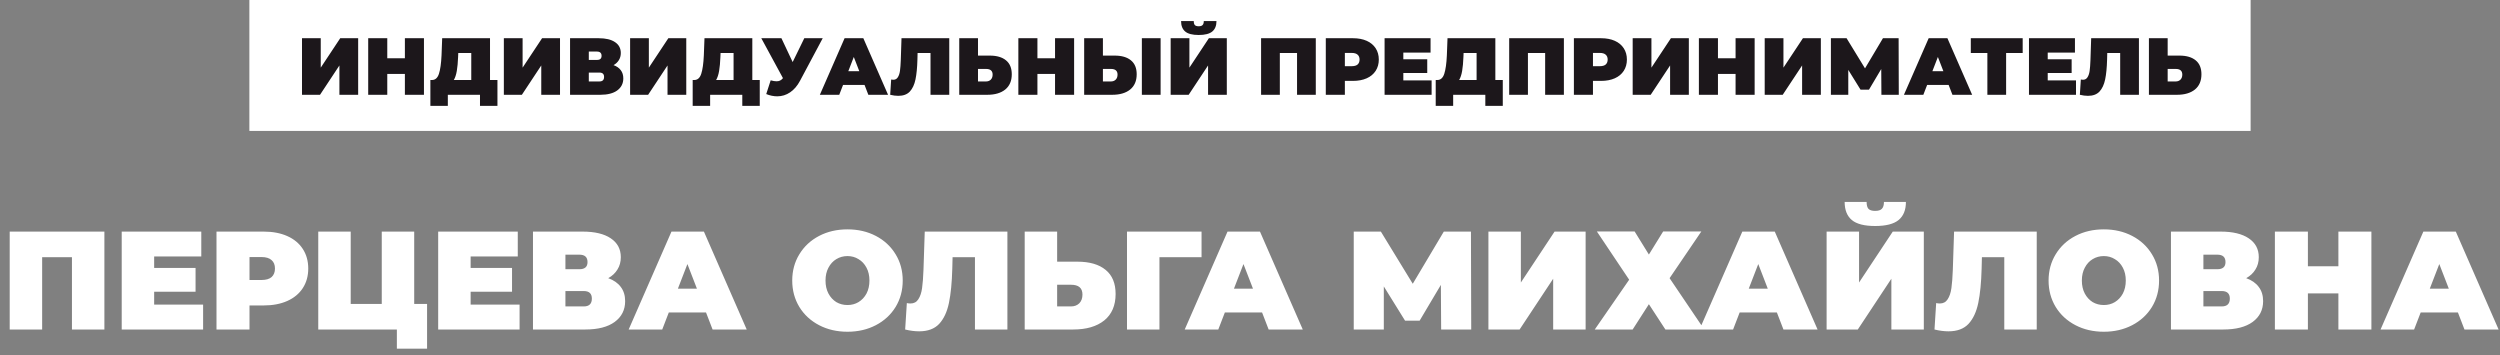
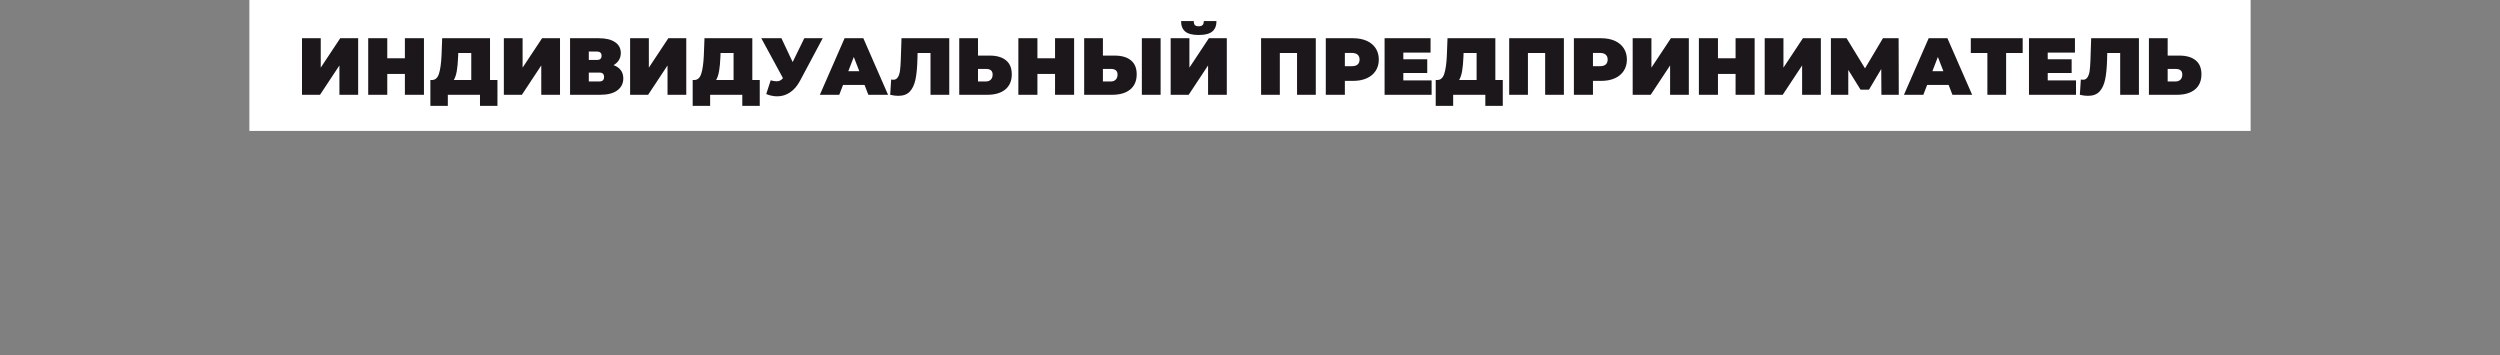
<svg xmlns="http://www.w3.org/2000/svg" width="802" height="114" viewBox="0 0 802 114" fill="none">
  <rect x="0" y="0" width="802" height="114" fill="#808080" stroke="none" />
-   <path d="M33.49 74.297V105.705H23.08V82.508H13.523V105.705H3.113V74.297H33.49ZM65.158 97.718V105.705H39.044V74.297H64.574V82.283H49.453V85.963H62.735V93.59H49.453V97.718H65.158ZM84.574 74.297C87.476 74.297 90.003 74.775 92.157 75.732C94.311 76.69 95.971 78.066 97.138 79.86C98.304 81.655 98.888 83.749 98.888 86.142C98.888 88.535 98.304 90.629 97.138 92.424C95.971 94.219 94.311 95.594 92.157 96.552C90.003 97.509 87.476 97.988 84.574 97.988H80.042V105.705H69.453V74.297H84.574ZM83.901 89.821C85.337 89.821 86.414 89.507 87.132 88.879C87.85 88.221 88.209 87.309 88.209 86.142C88.209 84.975 87.85 84.078 87.132 83.45C86.414 82.792 85.337 82.463 83.901 82.463H80.042V89.821H83.901ZM137.006 97.494V111.852H127.314V105.705H102.097V74.297H112.507V97.494H122.468V74.297H132.878V97.494H137.006ZM166.683 97.718V105.705H140.569V74.297H166.1V82.283H150.979V85.963H164.26V93.59H150.979V97.718H166.683ZM195.118 89.238C196.883 89.866 198.229 90.808 199.157 92.065C200.084 93.291 200.548 94.802 200.548 96.597C200.548 99.408 199.426 101.637 197.182 103.282C194.969 104.897 191.828 105.705 187.76 105.705H170.979V74.297H186.907C190.796 74.297 193.802 75.014 195.926 76.45C198.08 77.886 199.157 79.905 199.157 82.508C199.157 84.003 198.798 85.32 198.08 86.456C197.392 87.593 196.405 88.52 195.118 89.238ZM181.388 86.366H185.875C187.61 86.366 188.478 85.604 188.478 84.078C188.478 82.493 187.61 81.7 185.875 81.7H181.388V86.366ZM187.266 98.302C189.001 98.302 189.869 97.464 189.869 95.789C189.869 94.174 189.001 93.366 187.266 93.366H181.388V98.302H187.266ZM226.489 100.231H214.554L212.445 105.705H201.677L215.407 74.297H225.816L239.546 105.705H228.598L226.489 100.231ZM223.573 92.603L220.522 84.706L217.471 92.603H223.573ZM271.871 106.423C268.491 106.423 265.454 105.72 262.762 104.314C260.07 102.908 257.961 100.964 256.436 98.481C254.91 95.968 254.147 93.142 254.147 90.001C254.147 86.86 254.91 84.048 256.436 81.565C257.961 79.053 260.07 77.093 262.762 75.688C265.454 74.282 268.491 73.579 271.871 73.579C275.251 73.579 278.287 74.282 280.979 75.688C283.671 77.093 285.78 79.053 287.306 81.565C288.831 84.048 289.594 86.86 289.594 90.001C289.594 93.142 288.831 95.968 287.306 98.481C285.78 100.964 283.671 102.908 280.979 104.314C278.287 105.72 275.251 106.423 271.871 106.423ZM271.871 97.853C273.187 97.853 274.369 97.539 275.415 96.911C276.492 96.253 277.345 95.34 277.973 94.174C278.601 92.977 278.915 91.586 278.915 90.001C278.915 88.415 278.601 87.04 277.973 85.873C277.345 84.676 276.492 83.764 275.415 83.136C274.369 82.478 273.187 82.149 271.871 82.149C270.555 82.149 269.358 82.478 268.281 83.136C267.234 83.764 266.397 84.676 265.769 85.873C265.14 87.04 264.826 88.415 264.826 90.001C264.826 91.586 265.14 92.977 265.769 94.174C266.397 95.34 267.234 96.253 268.281 96.911C269.358 97.539 270.555 97.853 271.871 97.853ZM323.175 74.297V105.705H312.765V82.508H305.586L305.496 86.142C305.376 90.629 305.018 94.308 304.419 97.18C303.821 100.052 302.774 102.295 301.278 103.91C299.783 105.496 297.644 106.288 294.862 106.288C293.456 106.288 291.961 106.094 290.375 105.705L290.914 97.225C291.302 97.314 291.691 97.359 292.08 97.359C293.187 97.359 294.025 96.911 294.593 96.013C295.191 95.116 295.595 93.919 295.804 92.424C296.014 90.928 296.163 88.969 296.253 86.546L296.657 74.297H323.175ZM345.638 83.944C349.557 83.944 352.578 84.826 354.702 86.591C356.825 88.326 357.887 90.898 357.887 94.308C357.887 97.988 356.676 100.814 354.253 102.789C351.83 104.733 348.51 105.705 344.292 105.705H328.722V74.297H339.132V83.944H345.638ZM343.574 98.302C344.651 98.302 345.533 97.973 346.221 97.314C346.909 96.626 347.253 95.684 347.253 94.488C347.253 92.394 346.027 91.347 343.574 91.347H339.132V98.302H343.574ZM385.457 82.508H371.951V105.705H361.542V74.297H385.457V82.508ZM404.871 100.231H392.936L390.827 105.705H380.058L393.788 74.297H404.198L417.928 105.705H406.98L404.871 100.231ZM401.955 92.603L398.903 84.706L395.852 92.603H401.955ZM462.322 105.705L462.233 91.392L455.412 102.878H450.746L443.926 91.885V105.705H434.279V74.297H442.984L453.214 91.033L463.175 74.297H471.879L471.969 105.705H462.322ZM477.483 74.297H487.893V90.629L498.706 74.297H508.667V105.705H498.258V89.418L487.489 105.705H477.483V74.297ZM524.387 74.252L528.963 81.655L533.54 74.252H545.789L535.604 89.238L546.732 105.705H534.258L528.963 97.584L523.758 105.705H511.599L522.637 89.732L512.272 74.252H524.387ZM570.02 100.231H558.084L555.976 105.705H545.207L558.937 74.297H569.347L583.077 105.705H572.129L570.02 100.231ZM567.103 92.603L564.052 84.706L561.001 92.603H567.103ZM585.976 74.297H596.385V90.629L607.199 74.297H617.16V105.705H606.75V89.418L595.981 105.705H585.976V74.297ZM601.545 72.502C598.075 72.502 595.578 71.859 594.052 70.572C592.527 69.286 591.764 67.357 591.764 64.784H598.808C598.808 65.801 599.003 66.534 599.392 66.983C599.81 67.432 600.528 67.656 601.545 67.656C602.562 67.656 603.28 67.432 603.699 66.983C604.148 66.534 604.372 65.801 604.372 64.784H611.416C611.416 67.357 610.639 69.286 609.083 70.572C607.528 71.859 605.015 72.502 601.545 72.502ZM653.384 74.297V105.705H642.975V82.508H635.796L635.706 86.142C635.586 90.629 635.227 94.308 634.629 97.18C634.031 100.052 632.984 102.295 631.488 103.91C629.993 105.496 627.854 106.288 625.072 106.288C623.666 106.288 622.17 106.094 620.585 105.705L621.123 97.225C621.512 97.314 621.901 97.359 622.29 97.359C623.397 97.359 624.234 96.911 624.803 96.013C625.401 95.116 625.805 93.919 626.014 92.424C626.224 90.928 626.373 88.969 626.463 86.546L626.867 74.297H653.384ZM674.906 106.423C671.525 106.423 668.489 105.72 665.797 104.314C663.105 102.908 660.996 100.964 659.47 98.481C657.945 95.968 657.182 93.142 657.182 90.001C657.182 86.86 657.945 84.048 659.47 81.565C660.996 79.053 663.105 77.093 665.797 75.688C668.489 74.282 671.525 73.579 674.906 73.579C678.286 73.579 681.322 74.282 684.014 75.688C686.706 77.093 688.815 79.053 690.341 81.565C691.866 84.048 692.629 86.86 692.629 90.001C692.629 93.142 691.866 95.968 690.341 98.481C688.815 100.964 686.706 102.908 684.014 104.314C681.322 105.72 678.286 106.423 674.906 106.423ZM674.906 97.853C676.222 97.853 677.403 97.539 678.45 96.911C679.527 96.253 680.38 95.34 681.008 94.174C681.636 92.977 681.95 91.586 681.95 90.001C681.95 88.415 681.636 87.04 681.008 85.873C680.38 84.676 679.527 83.764 678.45 83.136C677.403 82.478 676.222 82.149 674.906 82.149C673.589 82.149 672.393 82.478 671.316 83.136C670.269 83.764 669.431 84.676 668.803 85.873C668.175 87.04 667.861 88.415 667.861 90.001C667.861 91.586 668.175 92.977 668.803 94.174C669.431 95.34 670.269 96.253 671.316 96.911C672.393 97.539 673.589 97.853 674.906 97.853ZM720.58 89.238C722.345 89.866 723.691 90.808 724.618 92.065C725.545 93.291 726.009 94.802 726.009 96.597C726.009 99.408 724.887 101.637 722.644 103.282C720.43 104.897 717.289 105.705 713.221 105.705H696.44V74.297H712.369C716.257 74.297 719.263 75.014 721.387 76.45C723.541 77.886 724.618 79.905 724.618 82.508C724.618 84.003 724.259 85.32 723.541 86.456C722.853 87.593 721.866 88.52 720.58 89.238ZM706.85 86.366H711.337C713.072 86.366 713.939 85.604 713.939 84.078C713.939 82.493 713.072 81.7 711.337 81.7H706.85V86.366ZM712.728 98.302C714.462 98.302 715.33 97.464 715.33 95.789C715.33 94.174 714.462 93.366 712.728 93.366H706.85V98.302H712.728ZM760.745 74.297V105.705H750.156V94.129H740.374V105.705H729.785V74.297H740.374V85.424H750.156V74.297H760.745ZM788.495 100.231H776.559L774.45 105.705H763.682L777.412 74.297H787.822L801.552 105.705H790.603L788.495 100.231ZM785.578 92.603L782.527 84.706L779.476 92.603H785.578Z" fill="white" />
  <rect x="80" width="642" height="42" fill="white" />
  <path d="M96.881 12.263H102.895V21.698L109.142 12.263H114.897V30.408H108.883V20.998L102.661 30.408H96.881V12.263ZM136.006 12.263V30.408H129.888V23.72H124.237V30.408H118.12V12.263H124.237V18.691H129.888V12.263H136.006ZM159.581 25.664V33.96H153.982V30.408H143.665V33.96H138.066V25.664H138.584C139.638 25.664 140.381 24.999 140.813 23.668C141.246 22.338 141.522 20.376 141.643 17.784L141.85 12.263H157.196V25.664H159.581ZM146.957 18.302C146.888 20.048 146.75 21.534 146.542 22.761C146.335 23.971 146.015 24.939 145.583 25.664H151.182V17.006H147.009L146.957 18.302ZM161.636 12.263H167.65V21.698L173.897 12.263H179.652V30.408H173.638V20.998L167.416 30.408H161.636V12.263ZM196.821 20.895C197.841 21.258 198.618 21.802 199.154 22.528C199.69 23.236 199.958 24.109 199.958 25.146C199.958 26.77 199.31 28.058 198.014 29.008C196.735 29.942 194.92 30.408 192.57 30.408H182.875V12.263H192.077C194.324 12.263 196.061 12.677 197.288 13.507C198.532 14.336 199.154 15.503 199.154 17.006C199.154 17.87 198.947 18.631 198.532 19.288C198.135 19.944 197.564 20.48 196.821 20.895ZM188.889 19.236H191.481C192.483 19.236 192.985 18.795 192.985 17.914C192.985 16.998 192.483 16.54 191.481 16.54H188.889V19.236ZM192.285 26.131C193.287 26.131 193.788 25.647 193.788 24.679C193.788 23.746 193.287 23.28 192.285 23.28H188.889V26.131H192.285ZM202.139 12.263H208.153V21.698L214.401 12.263H220.155V30.408H214.141V20.998L207.92 30.408H202.139V12.263ZM243.728 25.664V33.96H238.128V30.408H227.811V33.96H222.212V25.664H222.73C223.785 25.664 224.528 24.999 224.96 23.668C225.392 22.338 225.668 20.376 225.789 17.784L225.997 12.263H241.343V25.664H243.728ZM231.103 18.302C231.034 20.048 230.896 21.534 230.689 22.761C230.481 23.971 230.162 24.939 229.73 25.664H235.329V17.006H231.155L231.103 18.302ZM263.928 12.263L256.644 25.924C255.78 27.548 254.717 28.784 253.455 29.631C252.211 30.477 250.837 30.901 249.333 30.901C248.176 30.901 247 30.659 245.808 30.175L247.234 25.768C247.994 25.976 248.616 26.079 249.1 26.079C249.55 26.079 249.93 26.001 250.241 25.846C250.569 25.69 250.88 25.431 251.174 25.068L244.227 12.263H250.681L254.285 19.91L258.017 12.263H263.928ZM277.346 27.246H270.451L269.232 30.408H263.011L270.943 12.263H276.957L284.889 30.408H278.564L277.346 27.246ZM275.661 22.839L273.898 18.276L272.136 22.839H275.661ZM304.522 12.263V30.408H298.508V17.006H294.361L294.309 19.106C294.24 21.698 294.032 23.824 293.687 25.483C293.341 27.142 292.736 28.438 291.872 29.371C291.008 30.287 289.773 30.745 288.165 30.745C287.353 30.745 286.489 30.633 285.573 30.408L285.884 25.509C286.109 25.561 286.333 25.587 286.558 25.587C287.198 25.587 287.681 25.327 288.01 24.809C288.355 24.291 288.589 23.599 288.71 22.735C288.831 21.871 288.917 20.739 288.969 19.339L289.202 12.263H304.522ZM317.5 17.836C319.764 17.836 321.509 18.346 322.736 19.365C323.963 20.368 324.577 21.854 324.577 23.824C324.577 25.95 323.877 27.583 322.477 28.723C321.077 29.847 319.159 30.408 316.722 30.408H307.727V12.263H313.741V17.836H317.5ZM316.308 26.131C316.93 26.131 317.44 25.941 317.837 25.561C318.235 25.163 318.433 24.619 318.433 23.928C318.433 22.718 317.725 22.113 316.308 22.113H313.741V26.131H316.308ZM344.575 12.263V30.408H338.457V23.72H332.806V30.408H326.688V12.263H332.806V18.691H338.457V12.263H344.575ZM357.573 17.836C359.837 17.836 361.583 18.346 362.81 19.365C364.037 20.368 364.65 21.854 364.65 23.824C364.65 25.95 363.95 27.583 362.55 28.723C361.151 29.847 359.232 30.408 356.796 30.408H347.801V12.263H353.815V17.836H357.573ZM356.381 26.131C357.003 26.131 357.513 25.941 357.91 25.561C358.308 25.163 358.507 24.619 358.507 23.928C358.507 22.718 357.798 22.113 356.381 22.113H353.815V26.131H356.381ZM366.309 12.263H372.323V30.408H366.309V12.263ZM375.546 12.263H381.56V21.698L387.807 12.263H393.562V30.408H387.548V20.998L381.326 30.408H375.546V12.263ZM384.541 11.226C382.536 11.226 381.093 10.854 380.212 10.111C379.33 9.368 378.89 8.253 378.89 6.767H382.959C382.959 7.355 383.072 7.778 383.296 8.037C383.538 8.296 383.953 8.426 384.541 8.426C385.128 8.426 385.543 8.296 385.785 8.037C386.044 7.778 386.174 7.355 386.174 6.767H390.244C390.244 8.253 389.794 9.368 388.896 10.111C387.997 10.854 386.545 11.226 384.541 11.226ZM422.106 12.263V30.408H416.092V17.006H410.57V30.408H404.556V12.263H422.106ZM434.05 12.263C435.727 12.263 437.187 12.539 438.431 13.092C439.676 13.645 440.635 14.44 441.309 15.477C441.983 16.514 442.32 17.724 442.32 19.106C442.32 20.489 441.983 21.698 441.309 22.735C440.635 23.772 439.676 24.567 438.431 25.12C437.187 25.673 435.727 25.95 434.05 25.95H431.432V30.408H425.315V12.263H434.05ZM433.662 21.232C434.491 21.232 435.113 21.05 435.528 20.687C435.943 20.307 436.15 19.78 436.15 19.106C436.15 18.432 435.943 17.914 435.528 17.551C435.113 17.171 434.491 16.98 433.662 16.98H431.432V21.232H433.662ZM459.261 25.794V30.408H444.174V12.263H458.924V16.877H450.188V19.002H457.861V23.409H450.188V25.794H459.261ZM482.092 25.664V33.96H476.492V30.408H466.175V33.96H460.576V25.664H461.094C462.149 25.664 462.892 24.999 463.324 23.668C463.756 22.338 464.032 20.376 464.153 17.784L464.361 12.263H479.707V25.664H482.092ZM469.467 18.302C469.398 20.048 469.26 21.534 469.053 22.761C468.845 23.971 468.526 24.939 468.093 25.664H473.693V17.006H469.519L469.467 18.302ZM501.696 12.263V30.408H495.682V17.006H490.16V30.408H484.146V12.263H501.696ZM513.64 12.263C515.316 12.263 516.777 12.539 518.021 13.092C519.265 13.645 520.224 14.44 520.898 15.477C521.572 16.514 521.909 17.724 521.909 19.106C521.909 20.489 521.572 21.698 520.898 22.735C520.224 23.772 519.265 24.567 518.021 25.12C516.777 25.673 515.316 25.95 513.64 25.95H511.022V30.408H504.904V12.263H513.64ZM513.251 21.232C514.081 21.232 514.703 21.05 515.118 20.687C515.532 20.307 515.74 19.78 515.74 19.106C515.74 18.432 515.532 17.914 515.118 17.551C514.703 17.171 514.081 16.98 513.251 16.98H511.022V21.232H513.251ZM523.764 12.263H529.778V21.698L536.025 12.263H541.78V30.408H535.766V20.998L529.544 30.408H523.764V12.263ZM562.889 12.263V30.408H556.772V23.72H551.12V30.408H545.003V12.263H551.12V18.691H556.772V12.263H562.889ZM566.115 12.263H572.129V21.698L578.377 12.263H584.131V30.408H578.117V20.998L571.896 30.408H566.115V12.263ZM603.556 30.408L603.504 22.139L599.564 28.775H596.868L592.928 22.424V30.408H587.354V12.263H592.383L598.294 21.932L604.048 12.263H609.077L609.129 30.408H603.556ZM625.12 27.246H618.225L617.007 30.408H610.785L618.718 12.263H624.732L632.664 30.408H626.339L625.12 27.246ZM623.436 22.839L621.673 18.276L619.91 22.839H623.436ZM648.877 17.006H643.563V30.408H637.549V17.006H632.235V12.263H648.877V17.006ZM665.981 25.794V30.408H650.895V12.263H665.644V16.877H656.909V19.002H664.582V23.409H656.909V25.794H665.981ZM686.168 12.263V30.408H680.154V17.006H676.006L675.955 19.106C675.885 21.698 675.678 23.824 675.332 25.483C674.987 27.142 674.382 28.438 673.518 29.371C672.654 30.287 671.418 30.745 669.811 30.745C668.999 30.745 668.135 30.633 667.219 30.408L667.53 25.509C667.754 25.561 667.979 25.587 668.204 25.587C668.843 25.587 669.327 25.327 669.655 24.809C670.001 24.291 670.234 23.599 670.355 22.735C670.476 21.871 670.563 20.739 670.615 19.339L670.848 12.263H686.168ZM699.146 17.836C701.41 17.836 703.155 18.346 704.382 19.365C705.609 20.368 706.223 21.854 706.223 23.824C706.223 25.95 705.523 27.583 704.123 28.723C702.723 29.847 700.805 30.408 698.368 30.408H689.373V12.263H695.387V17.836H699.146ZM697.953 26.131C698.575 26.131 699.085 25.941 699.483 25.561C699.88 25.163 700.079 24.619 700.079 23.928C700.079 22.718 699.37 22.113 697.953 22.113H695.387V26.131H697.953Z" fill="#1C171B" />
</svg>